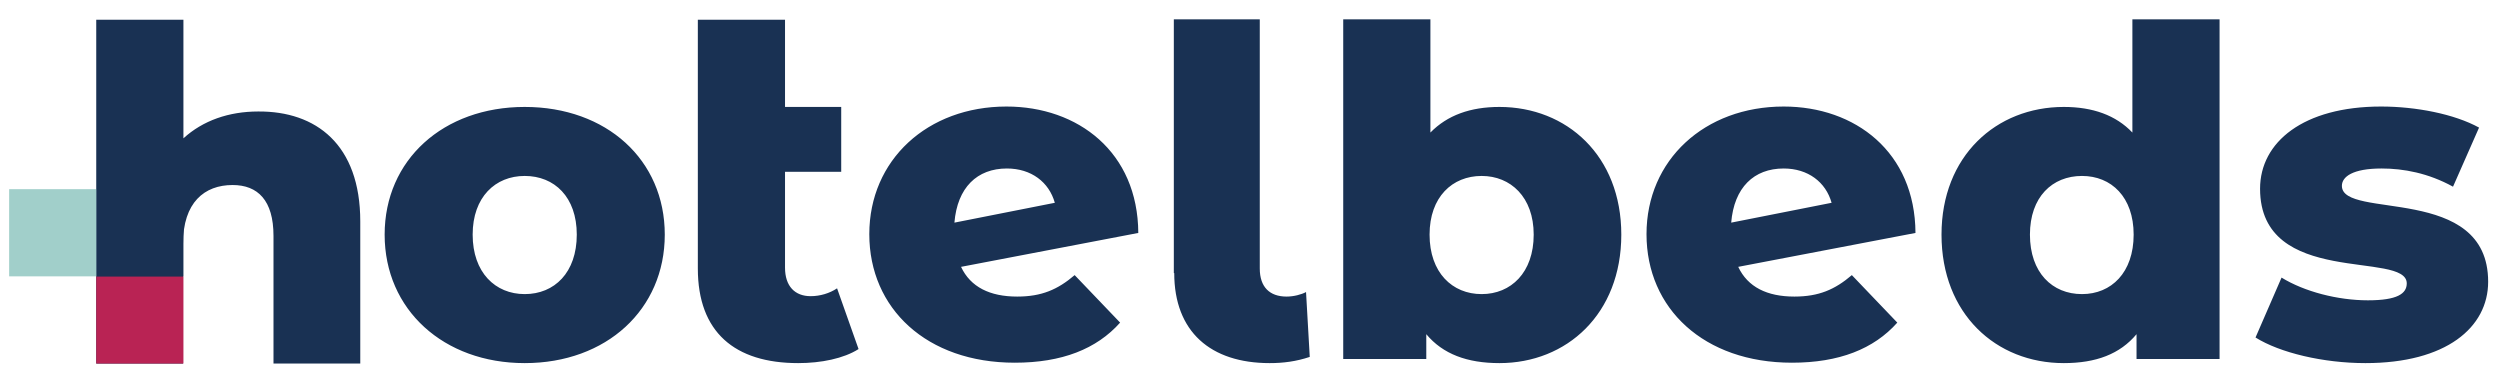
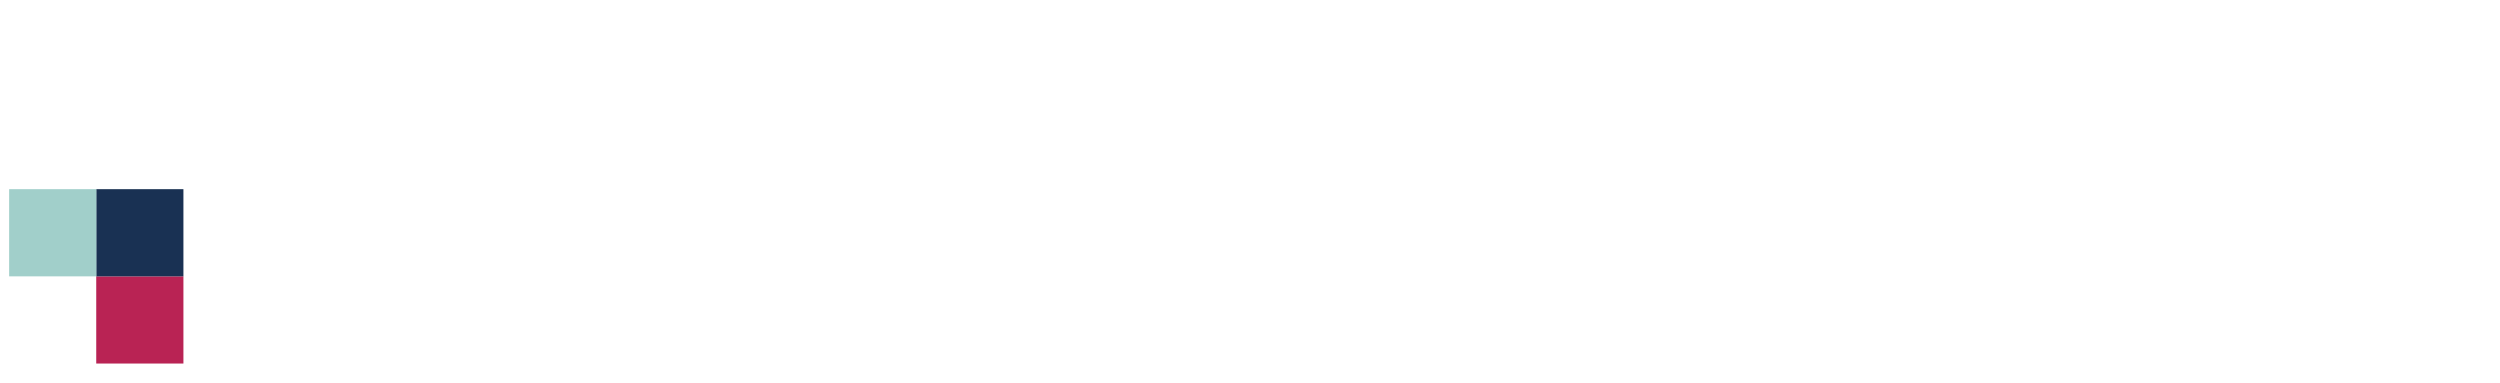
<svg xmlns="http://www.w3.org/2000/svg" width="111" height="17" viewBox="0 0 111 17" fill="none">
  <g id="Group 1000005594">
-     <path id="Vector" d="M15.996 9.83V16.14H12.143V10.472C12.143 8.894 11.446 8.215 10.327 8.215C9.08 8.215 8.126 8.986 8.126 10.82V16.14H4.273V0.877H8.144V6.142C9.007 5.353 10.162 4.95 11.465 4.95C14.033 4.932 15.996 6.417 15.996 9.83ZM25.609 10.417C25.609 12.104 24.618 13.058 23.297 13.058C21.995 13.058 20.986 12.104 20.986 10.417C20.986 8.747 21.995 7.812 23.297 7.812C24.618 7.812 25.609 8.747 25.609 10.417ZM17.078 10.417C17.078 13.756 19.702 16.122 23.297 16.122C26.93 16.122 29.516 13.737 29.516 10.417C29.516 7.096 26.93 4.748 23.297 4.748C19.683 4.748 17.078 7.096 17.078 10.417ZM42.376 9.885C42.505 8.325 43.385 7.481 44.706 7.481C45.789 7.481 46.577 8.087 46.834 9.004L42.376 9.885ZM47.715 12.215C46.963 12.857 46.247 13.168 45.165 13.168C43.954 13.168 43.092 12.747 42.67 11.848L50.54 10.343C50.522 6.748 47.862 4.73 44.688 4.73C41.184 4.73 38.597 7.096 38.597 10.398C38.597 13.7 41.147 16.104 45.055 16.104C47.146 16.104 48.687 15.498 49.733 14.324L47.715 12.215ZM68.096 10.417C68.096 12.104 67.087 13.058 65.785 13.058C64.482 13.058 63.473 12.104 63.473 10.417C63.473 8.747 64.482 7.812 65.785 7.812C67.069 7.812 68.096 8.747 68.096 10.417ZM71.986 10.417C71.986 6.913 69.564 4.748 66.574 4.748C65.29 4.748 64.262 5.115 63.51 5.885V0.859H59.639V15.939H63.327V14.838C64.06 15.719 65.143 16.122 66.574 16.122C69.564 16.122 71.986 13.939 71.986 10.417ZM76.865 9.885C76.994 8.325 77.874 7.481 79.195 7.481C80.278 7.481 81.066 8.087 81.323 9.004L76.865 9.885ZM82.222 12.215C81.47 12.857 80.754 13.168 79.672 13.168C78.461 13.168 77.599 12.747 77.177 11.848L85.047 10.343C85.029 6.748 82.369 4.73 79.195 4.73C75.691 4.73 73.105 7.096 73.105 10.398C73.105 13.7 75.655 16.104 79.562 16.104C81.653 16.104 83.195 15.498 84.24 14.324L82.222 12.215ZM94.734 10.417C94.734 12.104 93.743 13.058 92.44 13.058C91.12 13.058 90.129 12.104 90.129 10.417C90.129 8.747 91.12 7.812 92.44 7.812C93.743 7.812 94.734 8.747 94.734 10.417ZM94.678 0.859V5.885C93.945 5.115 92.917 4.748 91.633 4.748C88.625 4.748 86.203 6.931 86.203 10.417C86.203 13.939 88.625 16.122 91.633 16.122C93.064 16.122 94.128 15.719 94.862 14.838V15.939H98.549V0.859H94.678ZM100.145 14.985C101.228 15.664 103.154 16.122 105.025 16.122C108.603 16.122 110.474 14.544 110.474 12.508C110.474 8.142 103.98 9.775 103.98 8.252C103.98 7.848 104.457 7.481 105.741 7.481C106.713 7.481 107.814 7.683 108.914 8.289L110.07 5.665C108.969 5.06 107.263 4.73 105.722 4.73C102.273 4.73 100.347 6.307 100.347 8.38C100.347 12.783 106.86 11.114 106.86 12.582C106.86 13.04 106.438 13.334 105.135 13.334C103.796 13.334 102.31 12.948 101.301 12.325L100.145 14.985ZM37.166 12.802C36.836 13.022 36.414 13.15 35.992 13.15C35.295 13.15 34.855 12.71 34.855 11.884V7.628H37.35V4.748H34.855V1.96V0.877H30.984V1.96V4.675V11.921C30.984 14.746 32.617 16.122 35.442 16.122C36.451 16.122 37.46 15.92 38.12 15.498L37.166 12.802ZM52.136 12.123C52.136 14.728 53.75 16.122 56.374 16.122C56.979 16.122 57.548 16.049 58.153 15.847L57.988 12.967C57.786 13.077 57.438 13.168 57.126 13.168C56.374 13.168 55.934 12.747 55.934 11.921V0.859H52.118V12.123" fill="#193153" />
    <path id="Vector_2" d="M8.144 12.27H4.273V16.141H8.144V12.27Z" fill="#B92354" />
    <path id="Vector_3" d="M8.144 8.399H4.273V12.27H8.144V8.399Z" fill="#193153" />
    <path id="Vector_4" d="M4.277 8.399H0.406V12.27H4.277V8.399Z" fill="#A1CFCA" />
  </g>
</svg>